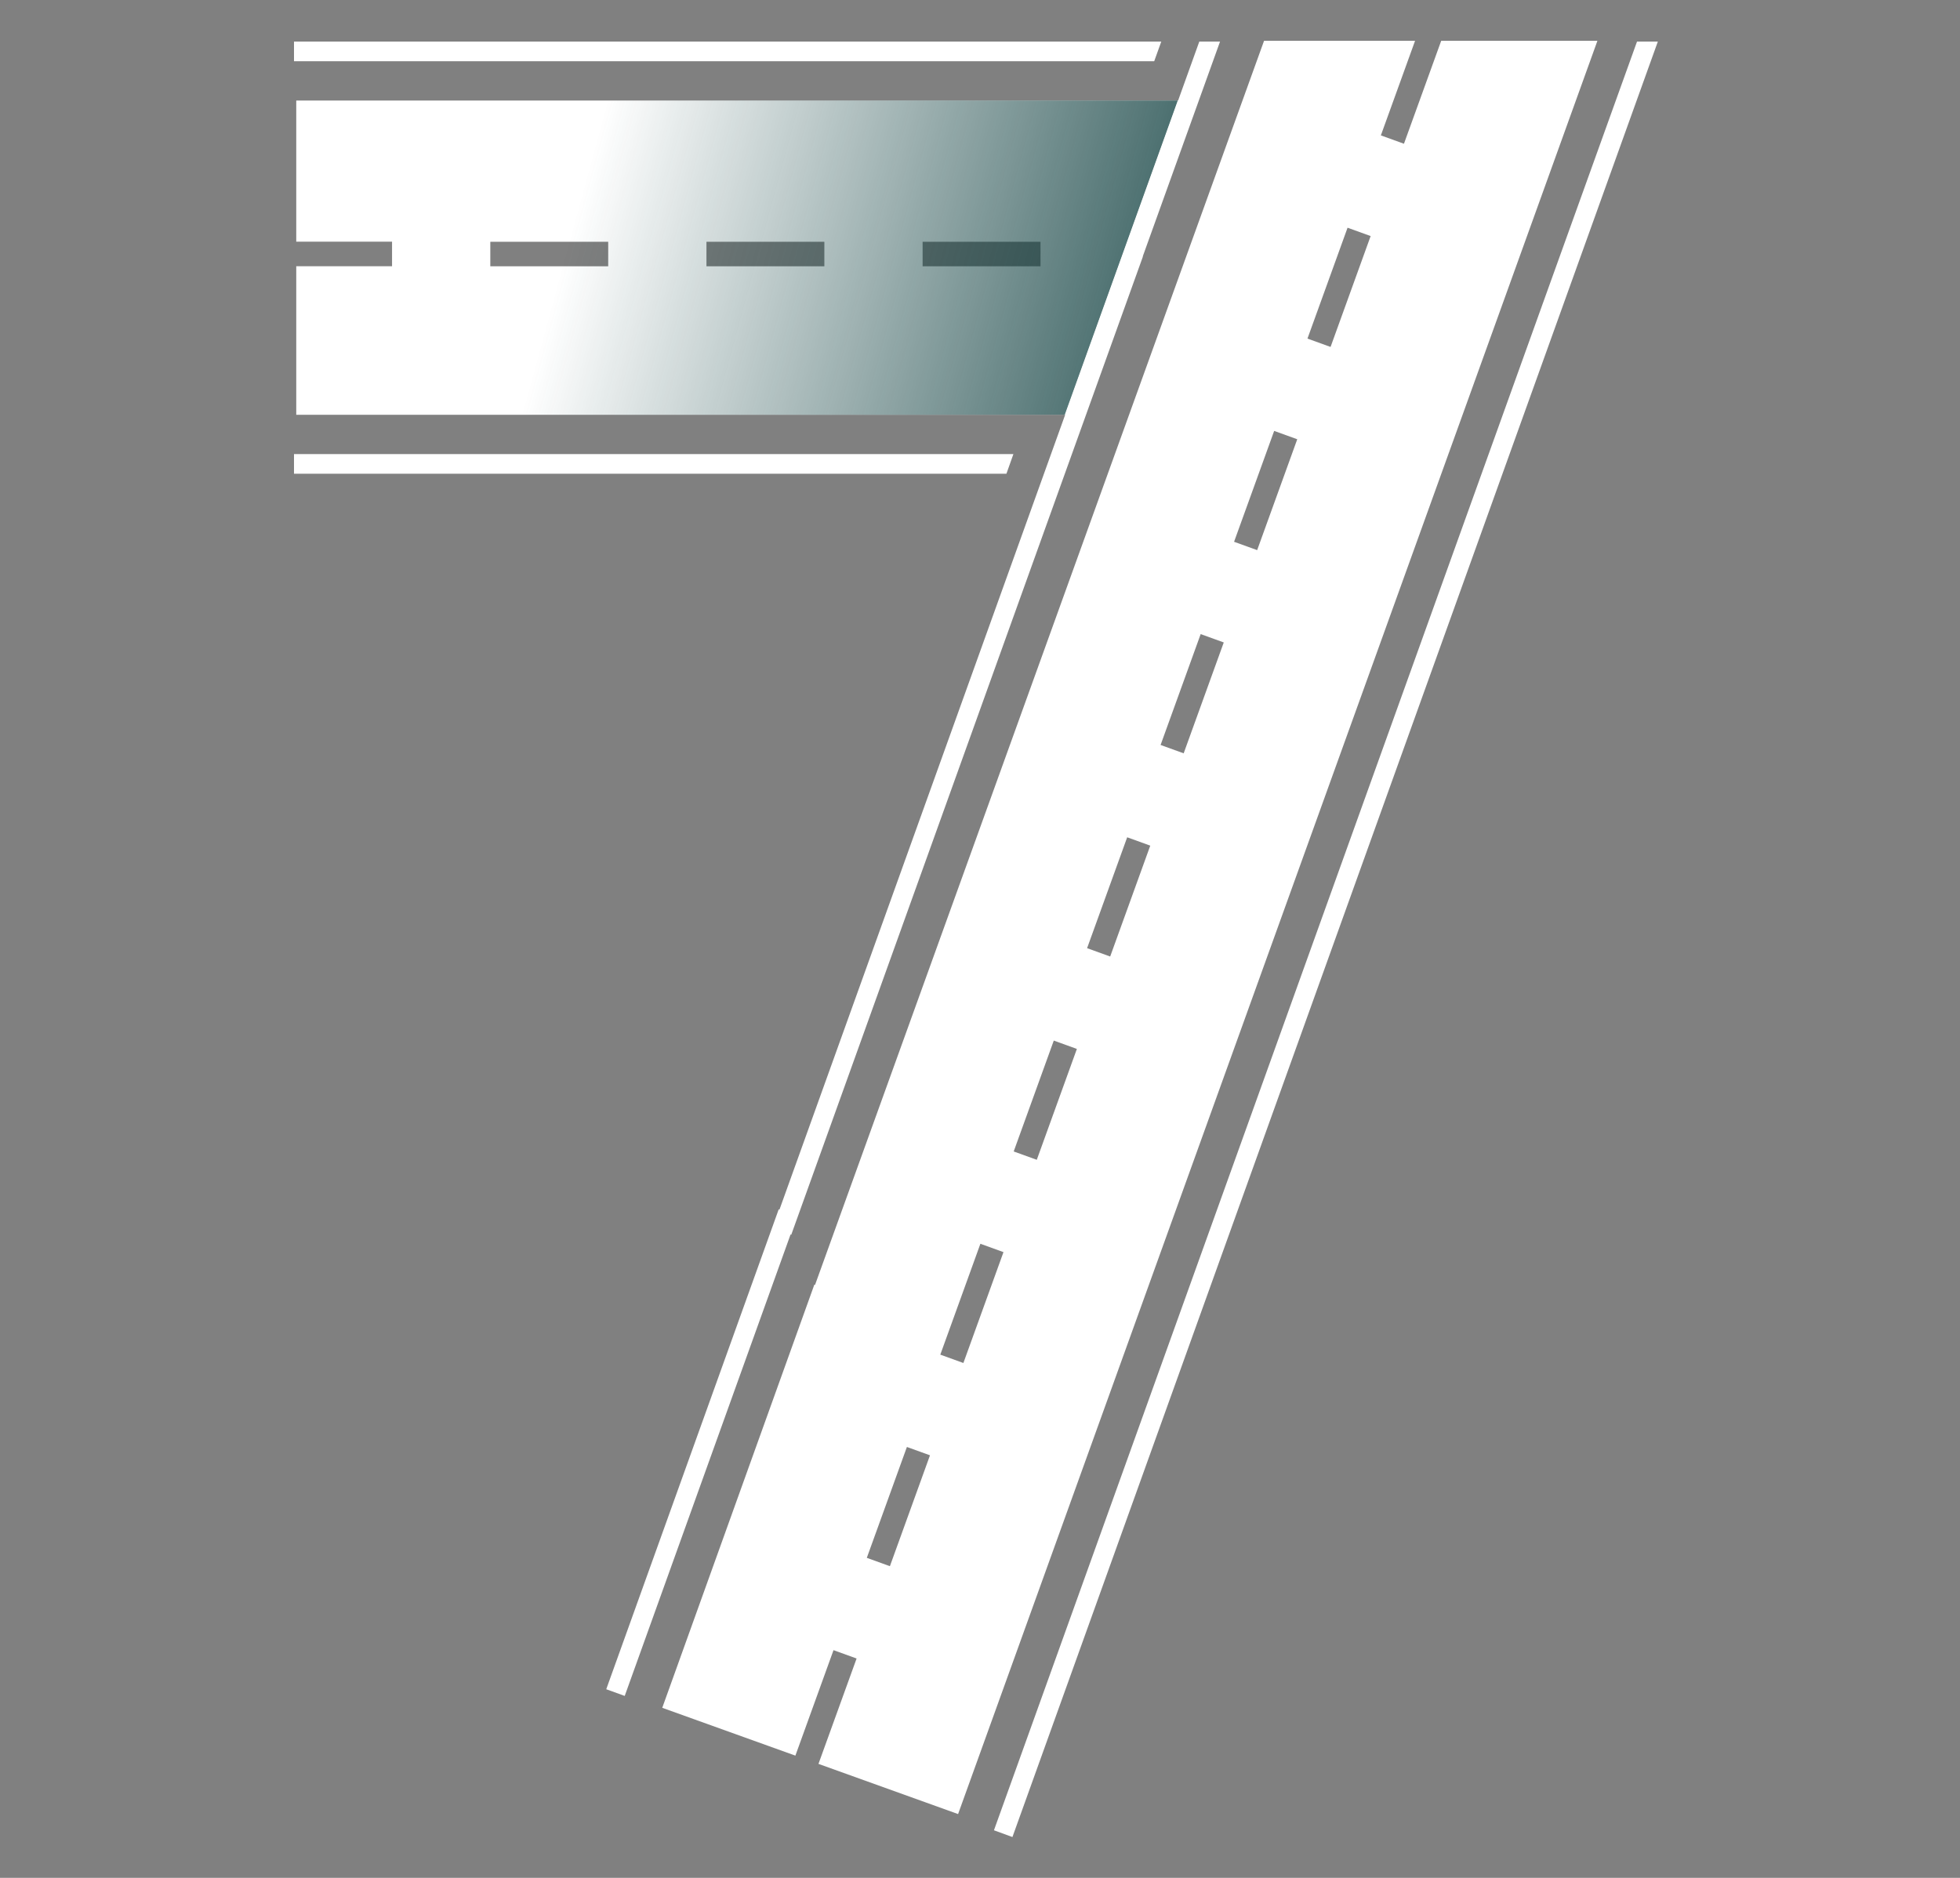
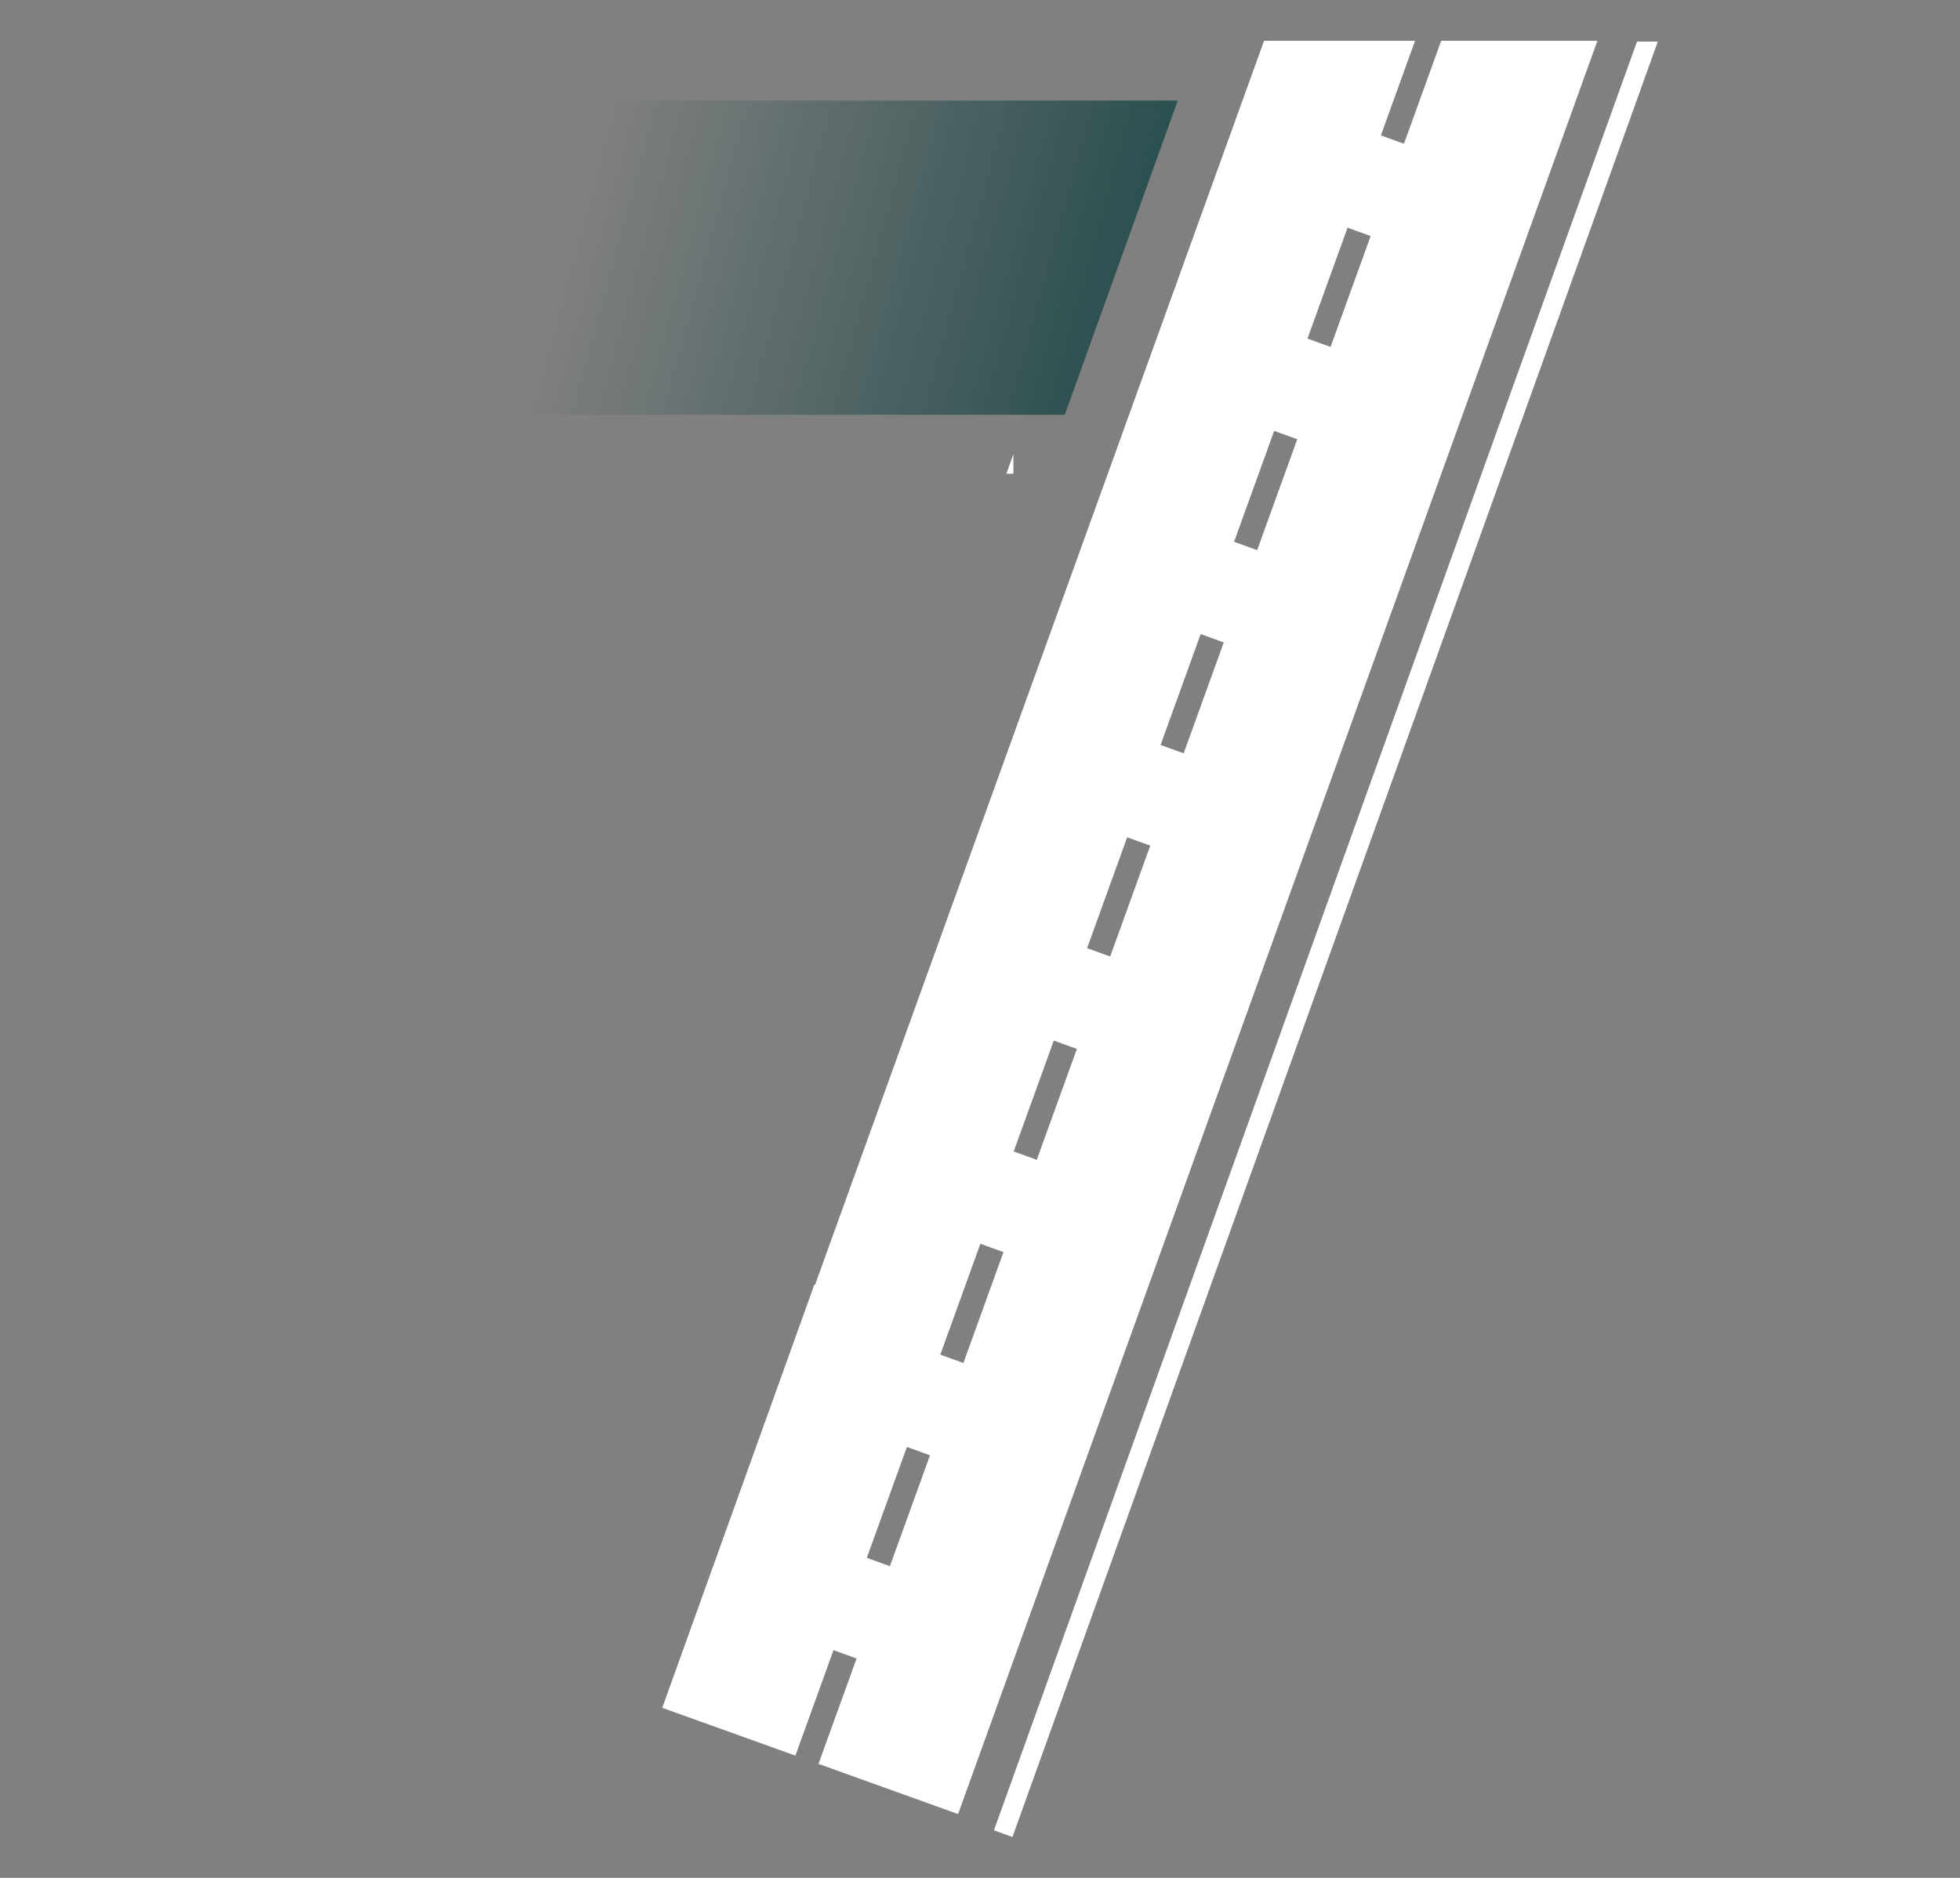
<svg xmlns="http://www.w3.org/2000/svg" width="240" height="230" viewBox="0 0 240 230" fill="none">
  <rect x="0" y="0" width="240" height="230" fill="#808080" stroke="none" />
  <g clip-path="url(#clip0)">
-     <path d="M36.276 12.313V29.598H48.006V32.605H36.276V50.804H131.392L145.228 12.313H36.276ZM74.474 32.617H60.037V29.61H74.474V32.617ZM100.942 32.617H86.505V29.61H100.942V32.617ZM127.41 32.617H112.973V29.61H127.41V32.617Z" fill="white" />
    <path d="M47.309 12.313V50.804H130.381L144.217 12.313H47.309Z" fill="url(#paint0_linear)" />
-     <path d="M124.09 55.616H36V58.021H123.236L124.09 55.616Z" fill="white" />
-     <path d="M142.196 5.097H36V7.503H141.33L142.196 5.097Z" fill="white" />
-     <path d="M139.923 31.426L149.391 5.096H146.852L95.445 148.15L95.349 148.126L74.234 206.897L76.496 207.715L96.804 151.194L96.888 151.23L139.947 31.426H139.923Z" fill="white" />
+     <path d="M124.09 55.616V58.021H123.236L124.09 55.616Z" fill="white" />
    <path d="M200.45 5.096L188.912 37.176L121.708 224.17L123.97 225L203 5.096H200.45Z" fill="white" />
    <path d="M176.472 5L171.913 17.606L169.085 16.583L173.272 5H154.781L99.8 157.376L99.716 157.34L81.092 209.171L97.394 215.028L102.062 202.11L104.889 203.132L100.221 216.039L117.317 222.185L195.601 5H176.472ZM108.967 191.826L106.14 190.803L111.049 177.223L113.876 178.245L108.967 191.826ZM117.966 166.939L115.139 165.916L120.048 152.336L122.875 153.359L117.966 166.939ZM126.953 142.052L124.126 141.03L129.035 127.449L131.862 128.472L126.953 142.052ZM135.94 117.153L133.113 116.131L138.022 102.551L140.849 103.573L135.94 117.153ZM144.939 92.266L142.112 91.244L147.021 77.664L149.848 78.686L144.939 92.266ZM153.938 67.379L151.111 66.357L156.02 52.777L158.847 53.799L153.938 67.379ZM162.926 42.493L160.098 41.47L165.007 27.89L167.834 28.913L162.926 42.493Z" fill="white" />
  </g>
  <defs>
    <linearGradient id="paint0_linear" x1="37.255" y1="15.602" x2="154.469" y2="47.594" gradientUnits="userSpaceOnUse">
      <stop offset="0.287" stop-color="#0E3E3E" stop-opacity="0" />
      <stop offset="0.888" stop-color="#0E3E3E" stop-opacity="0.8" />
    </linearGradient>
    <clipPath id="clip0">
      <rect width="240" height="230" fill="white" />
    </clipPath>
  </defs>
</svg>